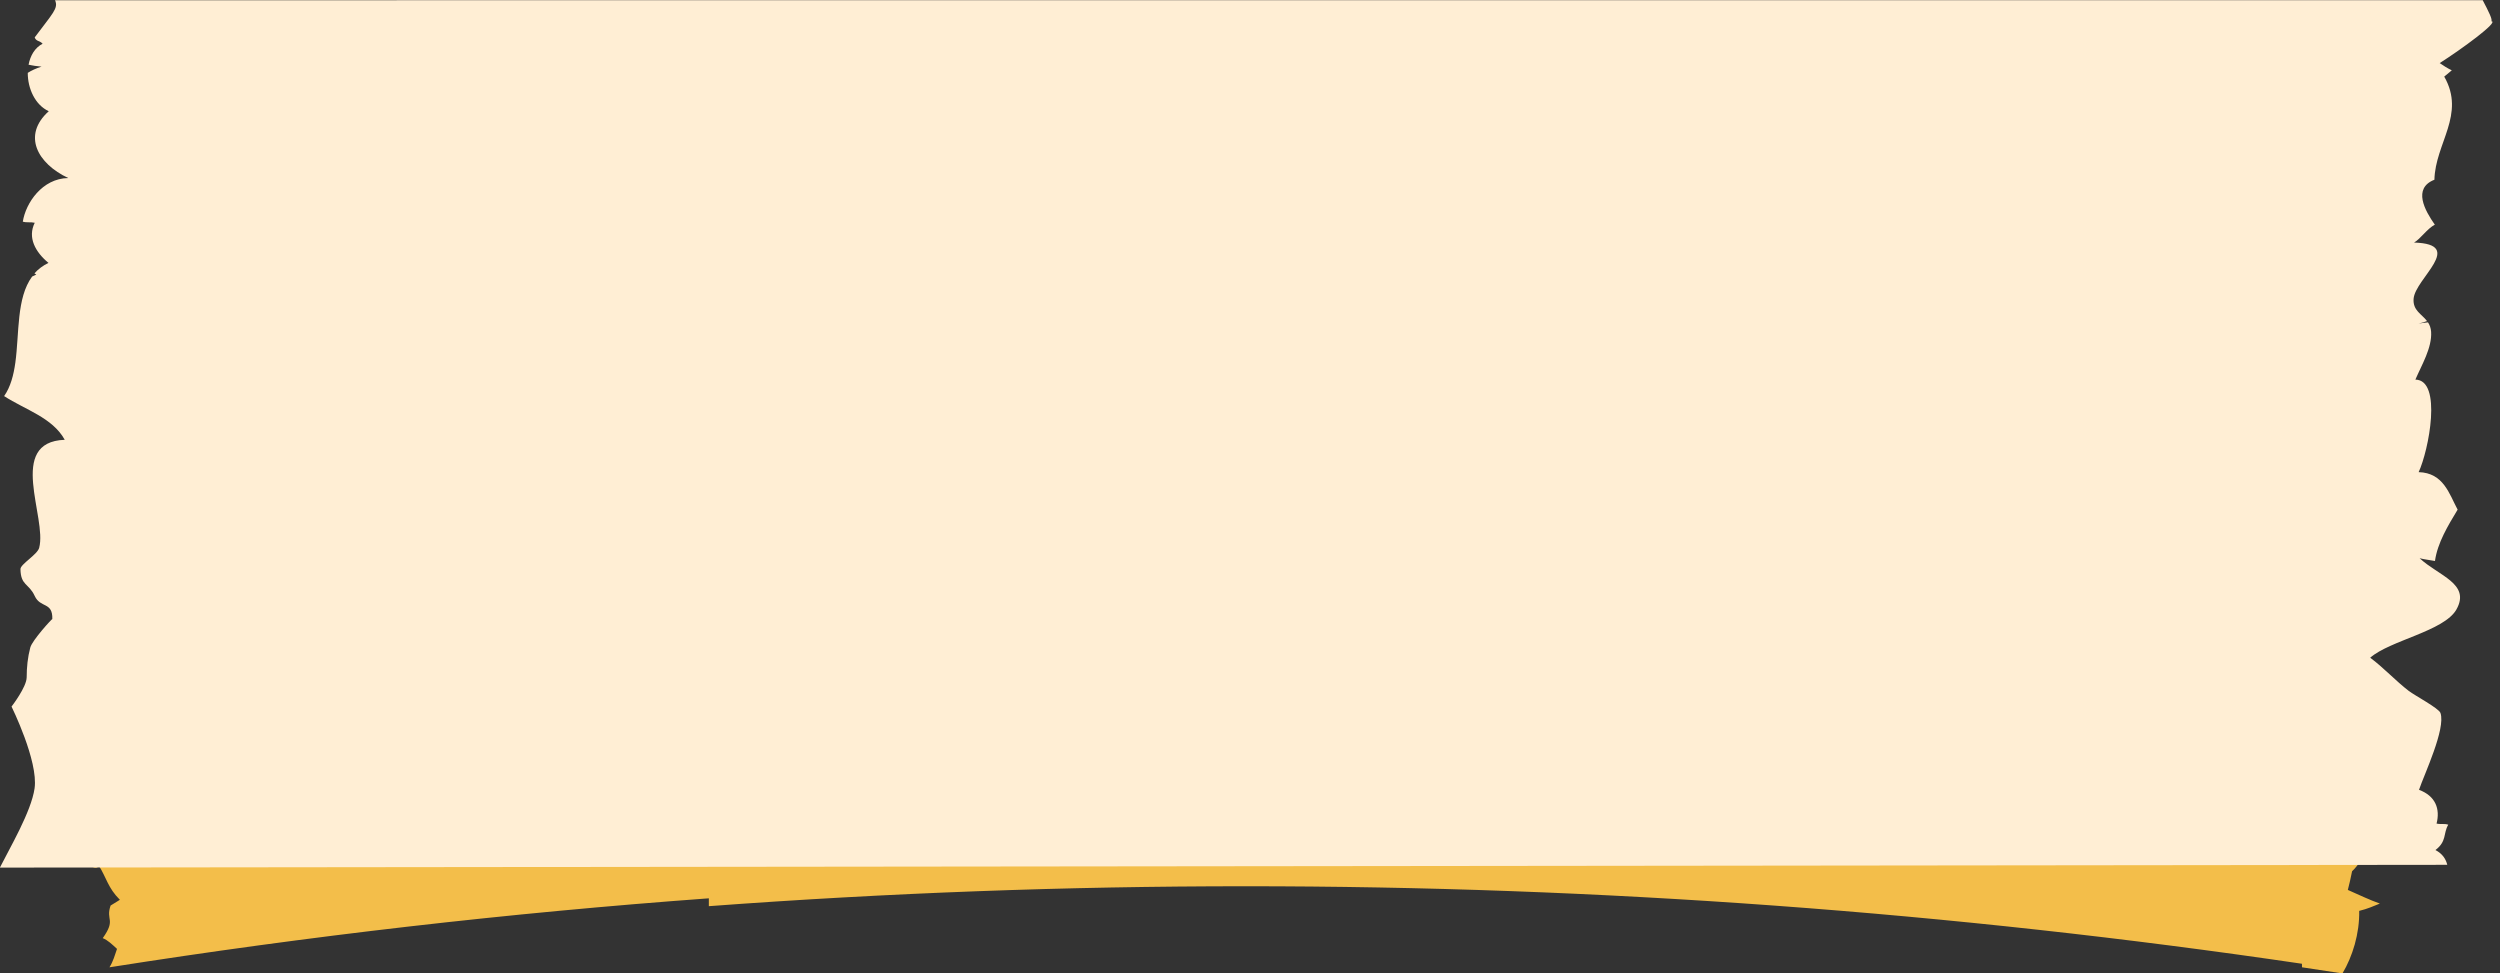
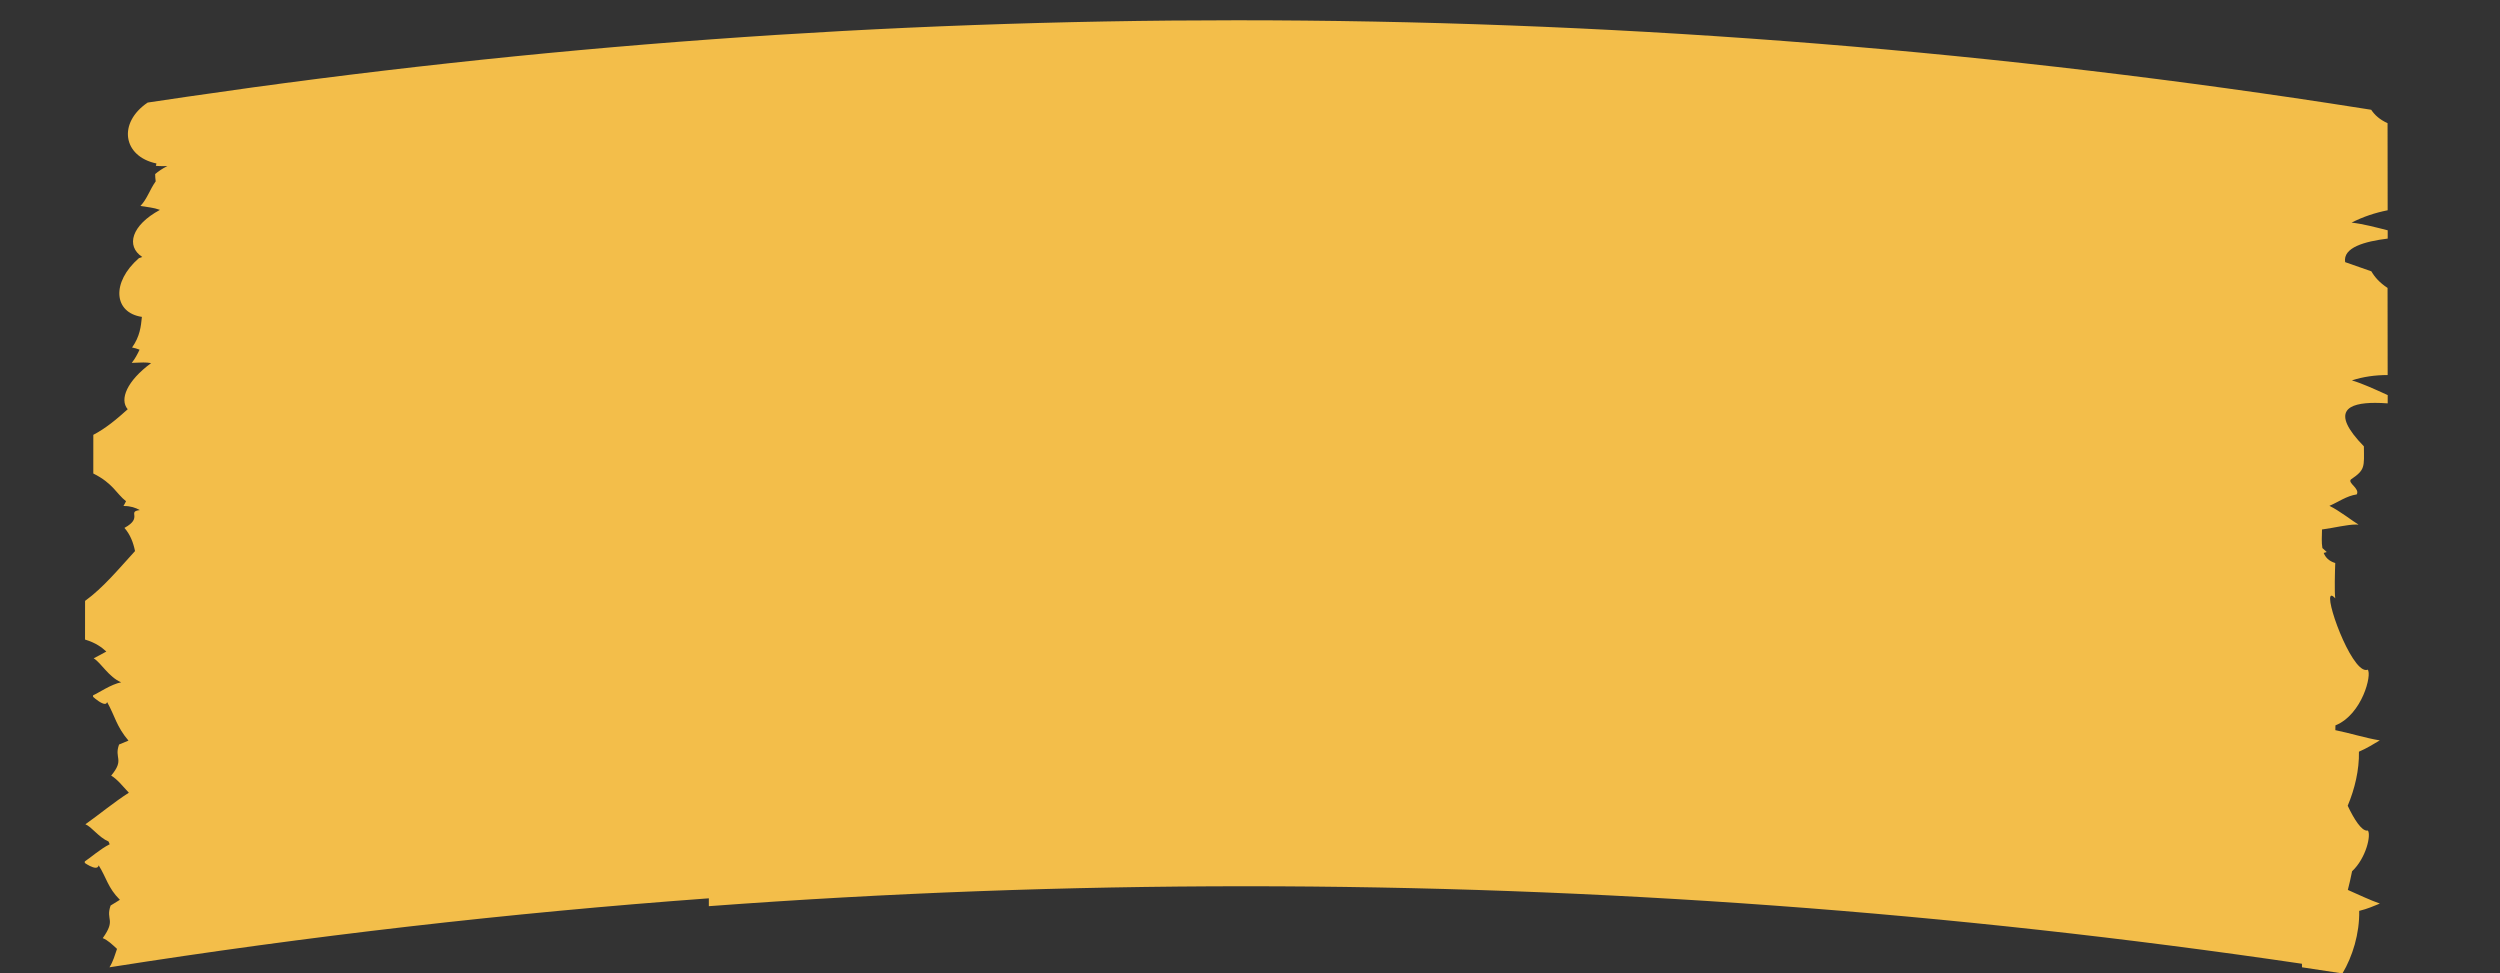
<svg xmlns="http://www.w3.org/2000/svg" fill="#000000" height="196.4" preserveAspectRatio="xMidYMid meet" version="1" viewBox="55.5 204.1 504.4 196.4" width="504.4" zoomAndPan="magnify">
  <rect x="55.5" y="204.1" width="504.4" height="196.4" fill="#333333" stroke="none" />
  <g>
    <g id="change1_1">
      <path d="M 528.113 400.5 C 525.395 400.078 522.676 399.668 519.953 399.262 C 519.961 399.012 519.953 398.773 519.938 398.547 C 449.266 388.121 378.035 382.91 306.797 382.91 C 270.68 382.91 234.562 384.25 198.516 386.93 C 198.516 386.402 198.516 385.871 198.516 385.344 C 158.086 388.301 117.738 392.938 77.586 399.262 C 78.332 398.082 78.684 396.785 79.109 395.547 C 78.137 394.648 77.215 393.766 76.23 393.379 C 78.973 389.527 76.766 389.816 77.816 386.801 C 78.438 386.418 79.062 386.027 79.688 385.645 C 77.262 383.223 77.02 381.258 75.41 378.691 C 75.34 379.043 75.105 379.176 74.801 379.176 C 74.117 379.176 73.07 378.527 72.609 378.211 C 72.609 378.105 72.609 378.004 72.609 377.898 C 73.605 377.273 75.73 375.383 77.629 374.441 C 77.555 374.258 77.477 374.074 77.402 373.887 C 75.391 373.023 74.047 370.953 72.73 370.406 C 75.488 368.461 78.52 365.934 81.496 364.039 C 80.266 362.723 79.141 361.293 77.93 360.586 C 80.695 357.27 78.473 357.125 79.527 354.312 C 80.156 354.051 80.785 353.789 81.418 353.523 C 78.965 350.637 78.727 348.621 77.105 345.738 C 77.043 346.008 76.879 346.117 76.656 346.117 C 75.984 346.117 74.781 345.145 74.277 344.695 C 74.277 344.594 74.277 344.488 74.277 344.387 C 75.391 343.91 77.902 342.152 79.949 341.762 C 77.438 340.715 75.902 337.832 74.398 336.918 C 75.227 336.504 76.086 336.035 76.953 335.555 C 76.012 334.695 74.84 333.797 72.656 333.137 C 72.66 330.535 72.66 327.938 72.664 325.336 C 76.352 322.66 79.441 318.891 82.742 315.285 C 82.395 313.574 81.789 311.965 80.605 310.609 C 84.48 308.504 81.031 307.34 83.711 307.016 C 82.855 306.539 81.848 306.191 80.512 306.191 C 80.477 306.191 80.445 306.191 80.41 306.191 C 80.617 305.855 80.762 305.547 80.926 305.227 C 78.984 303.723 78.324 301.625 74.324 299.633 C 74.324 297.031 74.328 294.434 74.328 291.832 C 76.836 290.527 79.062 288.66 81.266 286.672 C 79.555 284.676 81.137 280.93 85.992 277.359 C 85.449 277.262 84.945 277.234 84.438 277.234 C 83.699 277.234 82.957 277.297 82.082 277.312 C 82.773 276.449 83.227 275.566 83.66 274.652 C 83.195 274.469 82.703 274.312 82.145 274.211 C 83.723 271.988 83.938 269.996 84.129 268.035 C 78.449 267.191 77.898 261.094 83.535 256.176 C 83.758 256.098 83.98 256.023 84.203 255.945 C 80.832 253.738 82.031 249.547 87.77 246.445 C 86.438 245.961 85.32 245.906 83.832 245.656 C 85.23 244.18 85.676 242.422 86.914 240.688 C 86.848 240.199 86.805 239.715 86.805 239.219 C 87.457 238.66 88.25 238.117 89.27 237.594 C 88.957 237.613 88.652 237.621 88.355 237.621 C 87.867 237.621 87.402 237.598 86.953 237.562 C 86.98 237.398 87.035 237.242 87.066 237.082 C 80.266 235.652 79.246 228.879 85.293 224.793 C 87.965 224.391 90.641 223.992 93.312 223.605 C 163.5 213.328 234.227 208.191 304.953 208.191 C 378.59 208.191 452.234 213.762 525.258 224.898 C 528.145 225.34 531.027 225.789 533.914 226.246 C 534.594 227.273 535.586 228.211 537.215 228.953 C 537.223 234.812 537.227 240.664 537.234 246.523 C 534.699 247.027 532.262 247.836 529.957 249.016 C 532.23 249.262 534.746 249.941 537.242 250.566 C 537.242 251.125 537.242 251.68 537.242 252.238 C 532.652 252.801 528.168 254.023 528.656 256.988 C 530.418 257.602 532.184 258.215 533.945 258.84 C 534.613 260 535.602 261.133 537.215 262.195 C 537.219 268.055 537.23 273.906 537.234 279.766 C 534.719 279.77 532.305 280.102 530.016 280.848 C 532.273 281.523 534.77 282.695 537.242 283.812 C 537.242 284.371 537.242 284.926 537.242 285.484 C 536.379 285.418 535.516 285.383 534.691 285.383 C 529.312 285.383 525.48 287.023 532.438 294.156 C 532.48 298.32 532.734 298.871 529.828 300.828 C 529.102 301.547 531.676 302.652 530.996 303.852 C 528.914 304.156 527.242 305.422 525.484 306.156 C 527.652 307.23 530.211 309.273 531.363 309.949 C 531.203 309.938 531.039 309.93 530.863 309.93 C 529.031 309.93 526.477 310.594 523.988 310.93 C 523.965 312.238 523.867 313.543 524.066 314.676 C 524.359 314.953 524.652 315.234 524.945 315.48 C 524.742 315.531 524.535 315.598 524.328 315.66 C 524.691 316.578 525.375 317.301 526.66 317.699 C 526.594 319.242 526.484 323.762 526.66 324.824 C 526.324 324.453 526.074 324.281 525.906 324.281 C 525.109 324.281 526.066 328.031 527.613 331.781 C 529.16 335.531 531.297 339.281 532.852 339.281 C 532.973 339.281 533.09 339.258 533.203 339.211 C 534.102 340.125 532.137 348.234 526.699 350.453 C 526.691 350.758 526.688 351.086 526.68 351.418 C 529.629 352.004 532.875 353.047 535.645 353.477 C 534.359 354.238 533.137 355.027 531.441 355.762 C 531.516 359.43 530.594 363.301 529.172 366.664 C 530.492 369.465 531.949 371.688 533.062 371.688 C 533.121 371.688 533.184 371.68 533.238 371.664 C 533.918 372.5 532.938 377.176 530.055 379.887 C 529.797 381.18 529.516 382.434 529.199 383.652 C 531.406 384.625 533.656 385.699 535.66 386.406 C 534.387 386.918 533.176 387.473 531.492 387.879 C 531.582 392.465 530.148 397.078 528.113 400.5 M 537.242 285.484 L 537.242 285.484 M 526.66 324.824 L 526.66 324.824" fill="#f3be4a" />
    </g>
    <g id="change2_1">
-       <path d="M 558.137 208.387 C 558.453 208.117 557.629 206.449 556.41 204.141 L 66.605 204.148 C 67.344 205.781 66.094 206.812 62.5 211.648 C 62.797 212.492 63.555 212.289 64.098 212.918 C 62.527 213.734 61.609 215.332 61.266 217.16 C 62.086 217.332 62.945 217.473 63.883 217.539 C 62.734 217.906 61.836 218.336 61.102 218.797 C 61.086 221.926 62.57 225.27 65.34 226.539 C 59.922 231.402 63.055 237.109 69.277 240.023 C 64.02 240.09 60.688 245.059 60.102 248.824 C 60.926 249.062 61.664 248.852 62.508 249.047 C 61.031 252.027 62.609 254.926 65.281 257.145 C 64.129 257.695 63.199 258.41 62.449 259.258 C 62.578 259.336 62.691 259.426 62.824 259.496 C 62.535 259.617 62.266 259.77 61.98 259.898 C 58.805 264.215 59.414 271.285 58.598 277.25 C 58.242 279.809 57.625 282.168 56.332 284.016 C 60.566 286.77 66.078 288.34 68.562 292.832 C 56.773 293.27 65.051 308.547 63.402 314.637 C 63.031 316.008 59.613 317.934 59.629 318.918 C 59.68 322.281 61.32 321.77 62.504 324.344 C 63.652 326.844 66.156 325.469 66.055 329.012 C 66.059 328.84 62.008 333.27 61.613 334.738 C 61.086 336.727 60.887 338.734 60.883 340.75 C 60.879 342.715 57.828 346.66 57.828 346.66 C 57.828 346.66 63.262 357.656 62.477 363.156 C 61.805 367.863 57.445 375.223 55.477 379.148 L 549.262 378.586 C 548.973 377.43 548.336 376.379 546.875 375.602 C 549.211 373.828 548.41 372.27 549.461 370.488 C 548.664 370.227 547.922 370.457 547.102 370.266 C 547.859 367.289 546.895 364.699 543.559 363.453 C 544.621 360.324 548.992 351.121 547.887 347.945 C 547.547 346.992 542.676 344.41 541.508 343.512 C 538.844 341.469 536.402 338.789 533.711 336.801 C 537.684 333.305 548.66 331.438 551.113 327.059 C 554.031 321.852 547.477 320.277 543.68 316.727 C 544.703 316.996 545.871 317.102 546.781 317.285 C 547.273 313.648 549.43 310.113 551.352 306.926 C 549.652 303.754 548.516 299.496 543.484 299.359 C 545.531 294.98 548.293 280.766 542.828 280.691 C 544.094 277.738 546.199 274.277 546.004 271.062 C 545.953 270.258 545.707 269.652 545.371 269.141 C 544.77 269.195 544.145 269.27 543.484 269.391 C 544.086 269.246 544.648 269.074 545.184 268.883 C 544.086 267.441 542.301 266.75 542.465 264.402 C 542.754 260.297 553.051 253.352 542.562 253.039 C 543.859 252.305 545.195 250.234 546.75 249.434 C 544.746 246.578 542.234 242.102 546.668 240.363 C 546.828 233.016 553.027 227.215 548.648 219.555 L 550.176 218.289 C 549.379 217.93 548.199 217.164 547.734 216.828 C 551.957 214.156 559.883 208.387 558.137 208.387" fill="#ffeed4" />
-     </g>
+       </g>
  </g>
</svg>